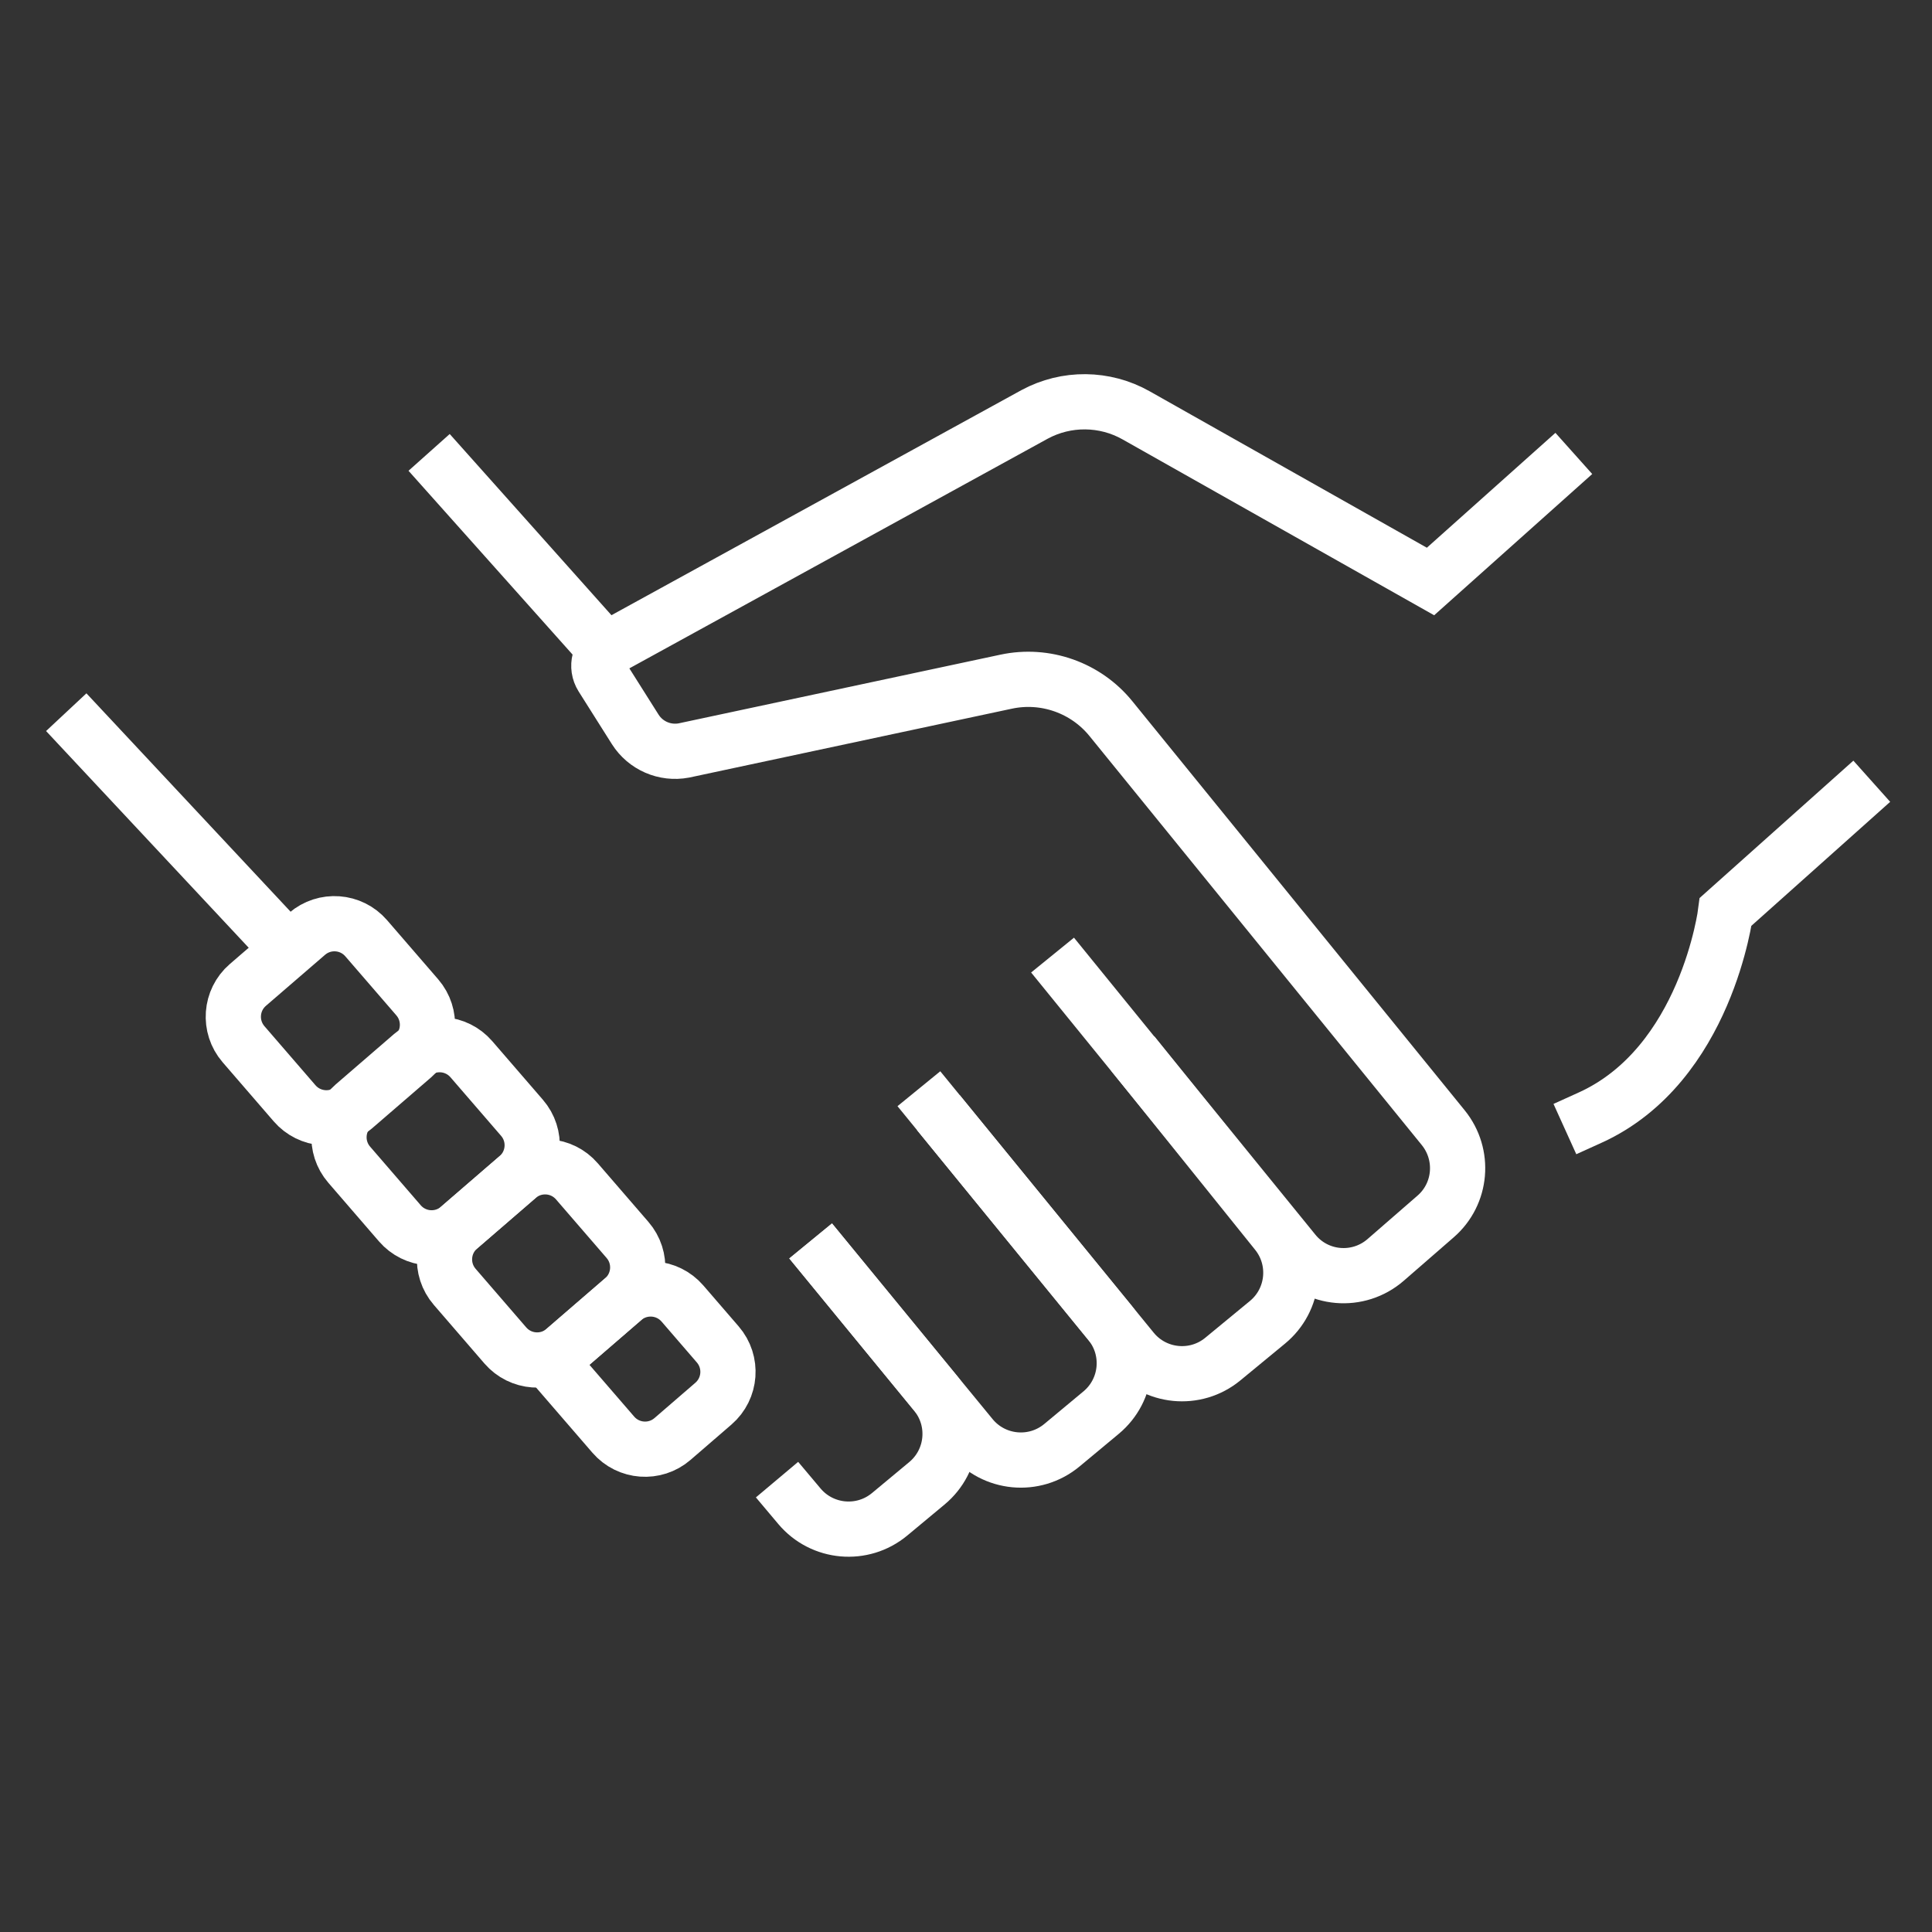
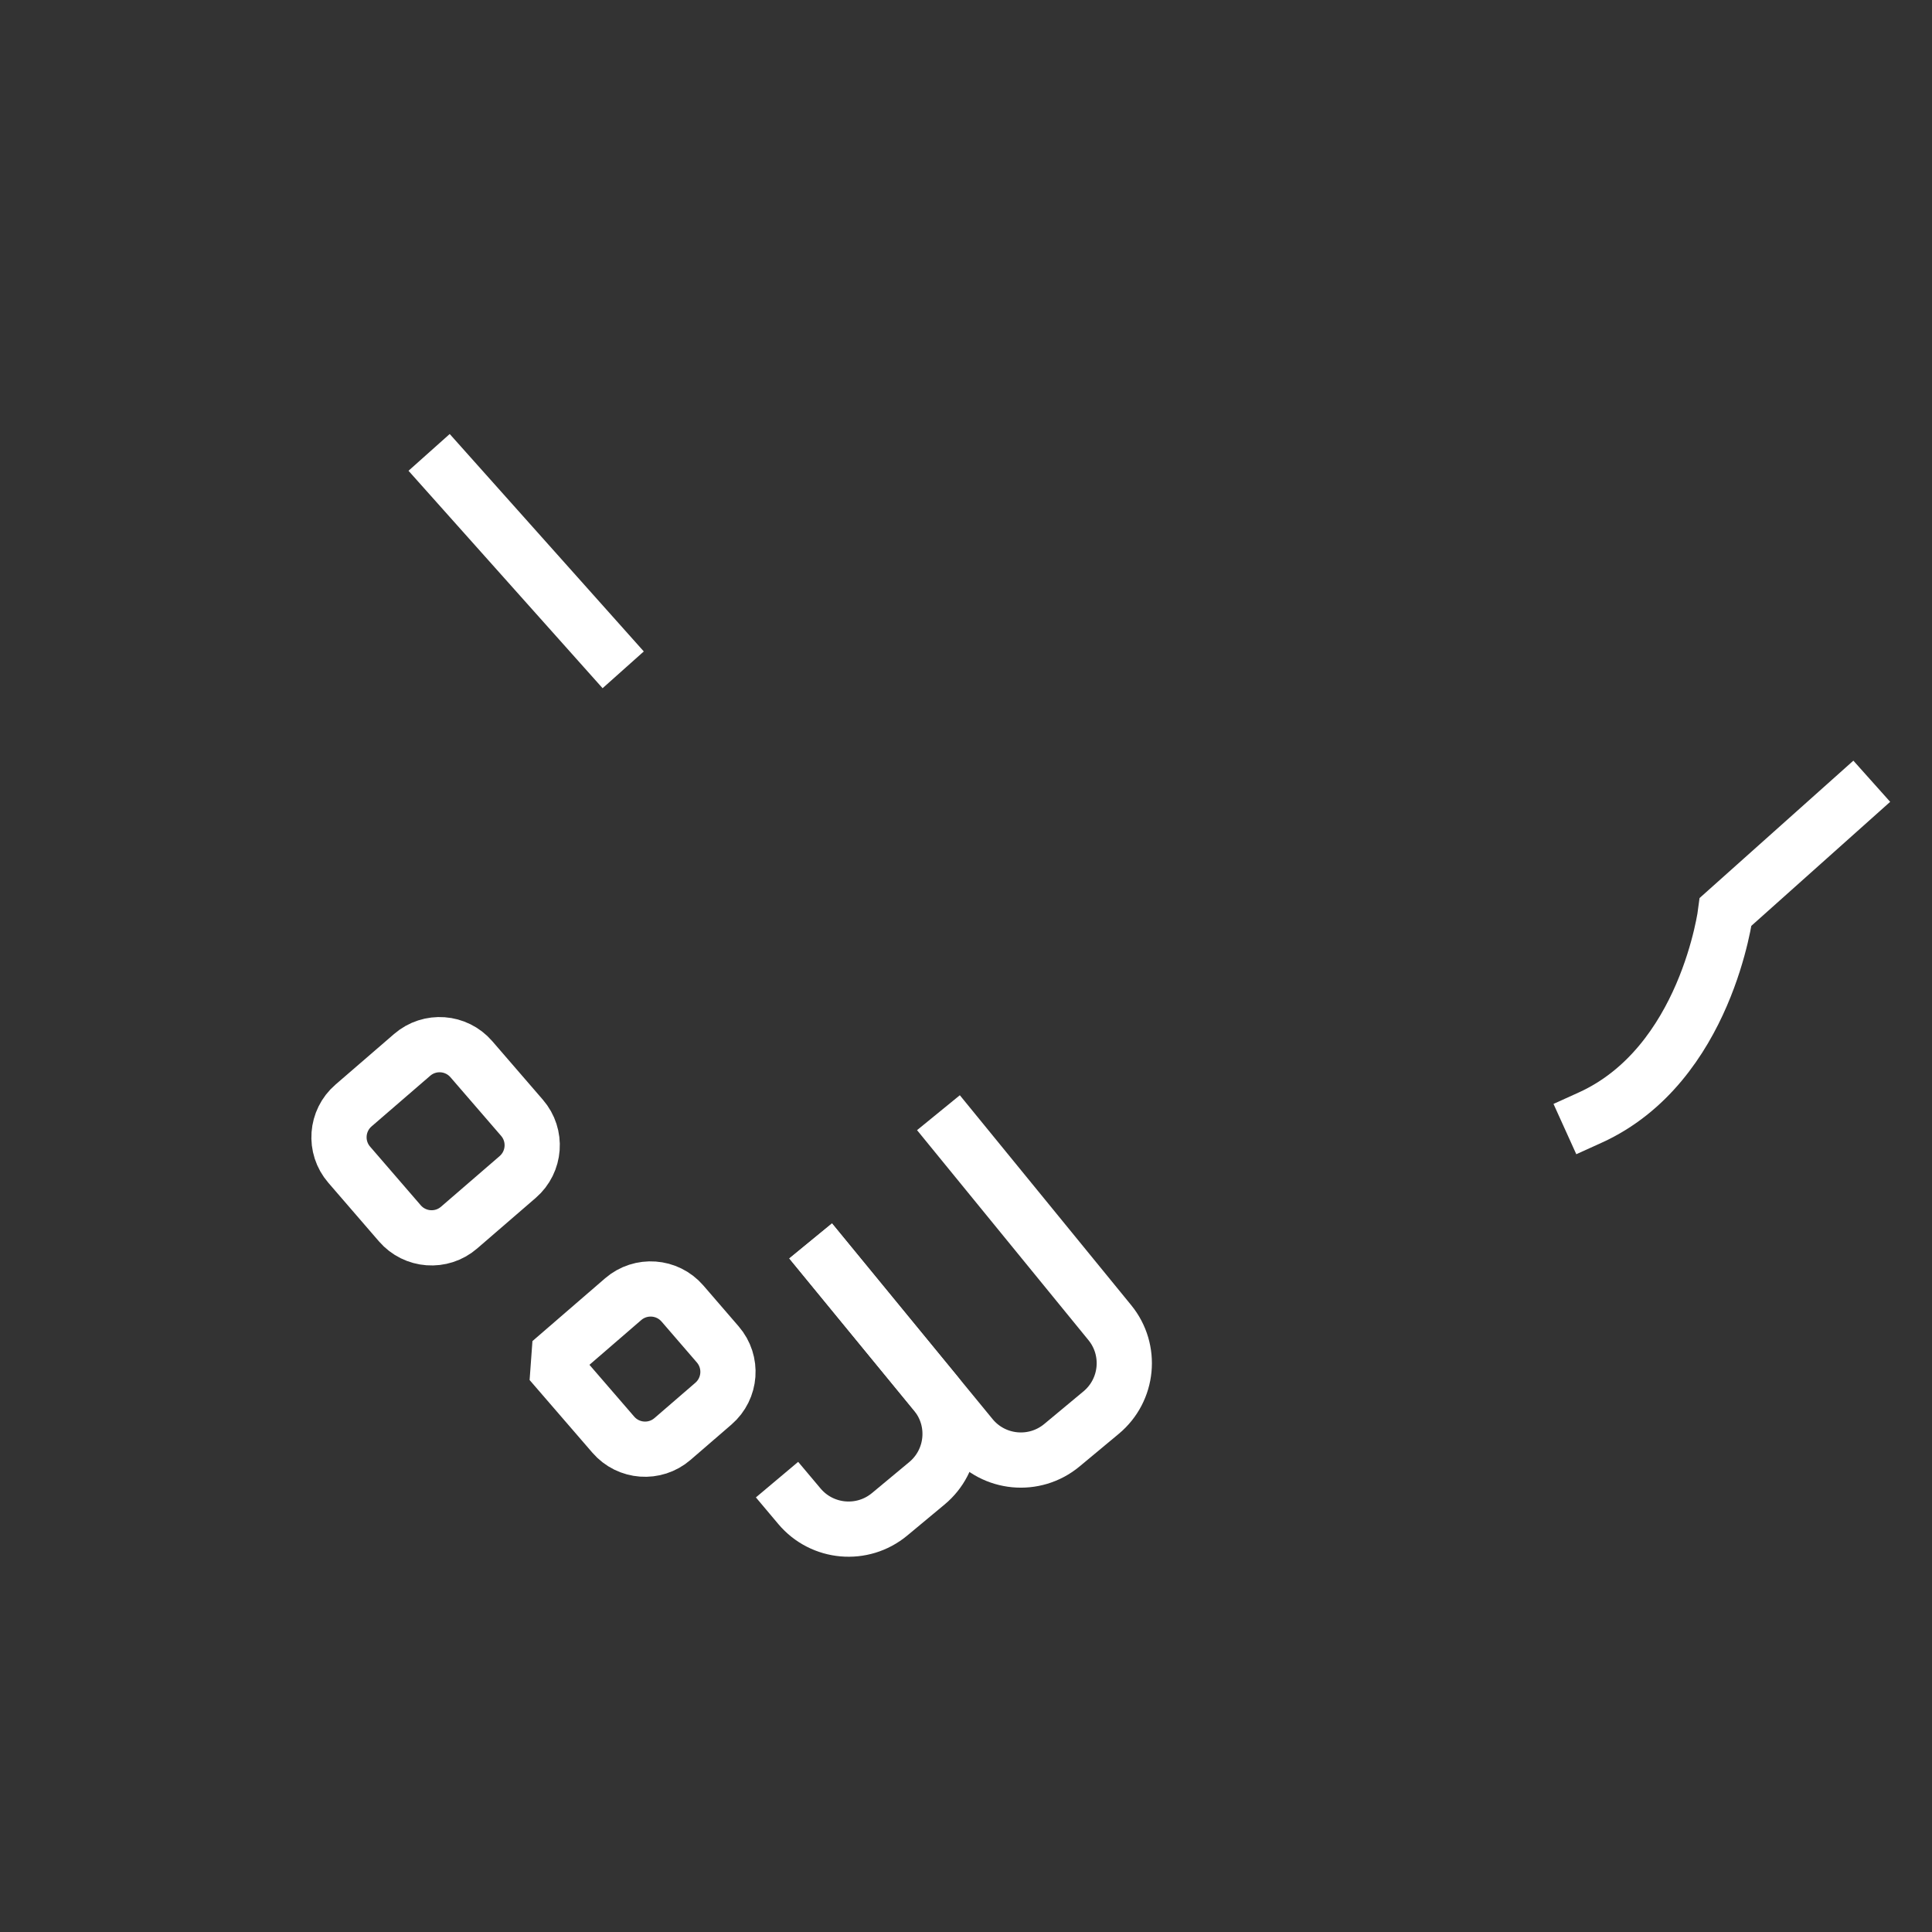
<svg xmlns="http://www.w3.org/2000/svg" width="100%" height="100%" viewBox="0 0 92 92" version="1.1" xml:space="preserve" style="fill-rule:evenodd;clip-rule:evenodd;stroke-linecap:square;stroke-miterlimit:1.414;">
  <rect x="0" y="0" width="92" height="92" fill="#333333" stroke="none" />
  <g id="Artboard1" transform="matrix(1.004,0,0,1.326,0,0)">
    <rect x="0" y="0" width="91.61" height="69.371" style="fill:none;" />
    <g transform="matrix(0.996,0,0,0.754,-703.77,-184.921)">
-       <path d="M710.649,280.134L719.284,289.371" style="fill:none;stroke:white;stroke-width:2.63px;" />
-       <path d="M780.561,267.726L774.717,272.949L760.697,265.035C759.202,264.191 757.378,264.173 755.866,264.989L735.62,276.106C735.126,276.377 734.963,277.009 735.264,277.487L736.845,279.991C737.337,280.769 738.254,281.167 739.158,280.998L754.511,277.72C756.366,277.324 758.301,278.003 759.5,279.483L775.321,298.961C776.361,300.242 776.206,302.117 774.953,303.198L772.584,305.258C771.277,306.396 769.294,306.225 768.208,304.881L757.548,291.763" style="fill:none;stroke:white;stroke-width:2.63px;" />
      <path d="M735.397,276.175L727.906,267.781" style="fill:none;stroke:white;stroke-width:2.63px;" />
      <path d="M794.749,283.339L788.772,288.679C788.772,288.679 787.862,295.972 782.314,298.486" style="fill:none;stroke:white;stroke-width:2.63px;" />
-       <path d="M751.185,298.126L760.516,309.558C761.587,310.87 763.521,311.061 764.827,309.984L766.953,308.232C768.245,307.167 768.44,305.262 767.392,303.957L761.364,296.459" style="fill:none;stroke:white;stroke-width:2.63px;" />
      <path d="M746.033,305.374L752.846,313.676C753.922,314.987 755.859,315.171 757.164,314.087L759.033,312.532C760.322,311.459 760.507,309.548 759.446,308.249L752.116,299.268" style="fill:none;stroke:white;stroke-width:2.63px;" />
      <path d="M744.445,316.732L744.667,316.996C745.75,318.281 747.668,318.452 748.961,317.376L750.737,315.899C752.028,314.825 752.211,312.91 751.146,311.611L746.033,305.374" style="fill:none;stroke:white;stroke-width:2.63px;" />
-       <path d="M720.624,297.801L718.193,294.987C717.472,294.151 717.563,292.887 718.399,292.165L721.215,289.735C722.051,289.012 723.313,289.105 724.035,289.941L726.467,292.755C727.188,293.591 727.096,294.855 726.26,295.577L723.445,298.007C722.609,298.73 721.347,298.637 720.624,297.801Z" style="fill:none;stroke:white;stroke-width:2.63px;" />
      <path d="M725.636,303.517L723.226,300.726C722.503,299.89 722.596,298.627 723.432,297.906L726.223,295.495C727.059,294.773 728.321,294.866 729.043,295.702L731.454,298.493C732.176,299.329 732.083,300.591 731.247,301.313L728.456,303.724C727.62,304.446 726.357,304.353 725.636,303.517Z" style="fill:none;stroke:white;stroke-width:2.63px;" />
-       <path d="M730.66,309.335L728.25,306.544C727.528,305.708 727.62,304.446 728.456,303.724L731.247,301.313C732.083,300.591 733.347,300.683 734.068,301.519L736.479,304.31C737.201,305.146 737.108,306.41 736.272,307.131L733.481,309.541C732.646,310.264 731.383,310.171 730.66,309.335Z" style="fill:none;stroke:white;stroke-width:2.63px;" />
      <path d="M735.801,313.583L732.811,310.122L736.272,307.131C737.108,306.41 738.371,306.501 739.094,307.337L740.776,309.286C741.498,310.122 741.405,311.385 740.569,312.107L738.621,313.79C737.785,314.512 736.522,314.419 735.801,313.583Z" style="fill:none;stroke:white;stroke-width:2.63px;" />
    </g>
  </g>
</svg>